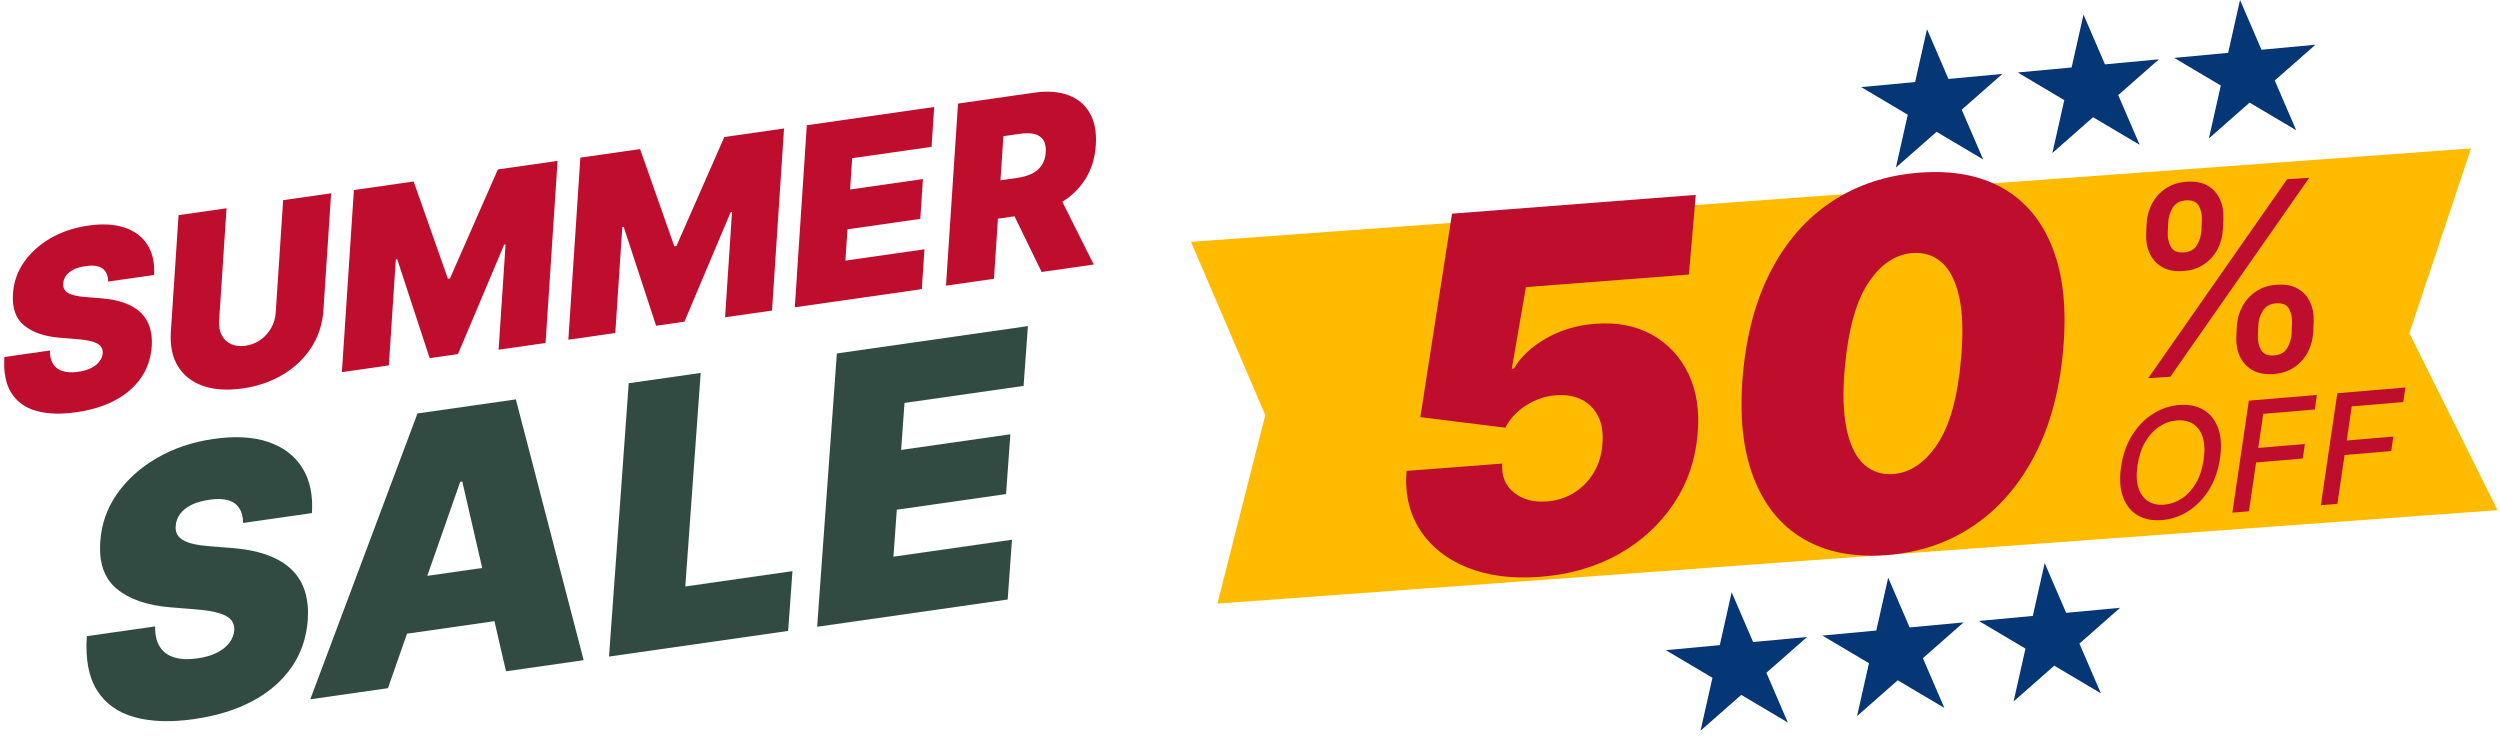
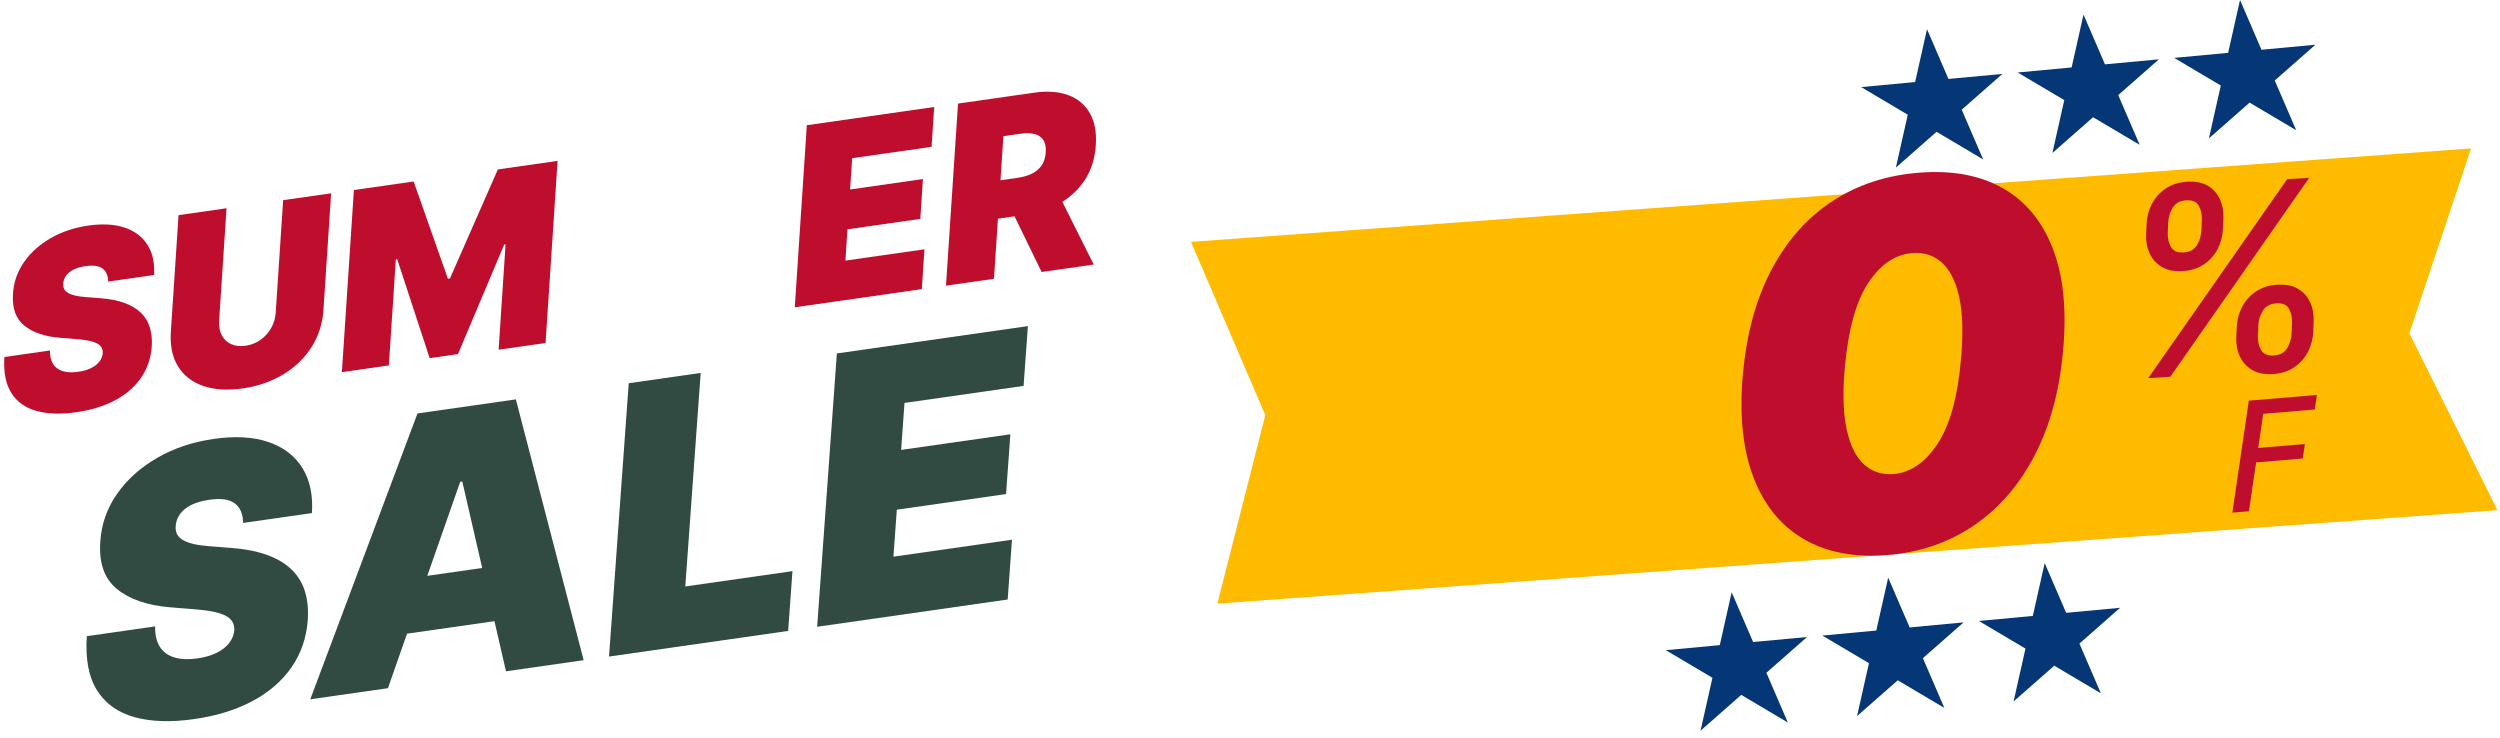
<svg xmlns="http://www.w3.org/2000/svg" width="100%" height="100%" viewBox="0 0 684 202" version="1.1" xml:space="preserve" style="fill-rule:evenodd;clip-rule:evenodd;stroke-linejoin:round;stroke-miterlimit:2;">
  <g id="Livello1">
    <path d="M676.069,40.609l-16.872,50.557l24.096,48.413l-350.215,25.564l13.104,-51.562l-20.329,-47.408l350.216,-25.564Z" style="fill:#fb0;" />
-     <path d="M607.391,125.413c-0.481,3.271 -1.482,6.13 -3.001,8.578c-1.519,2.447 -3.391,4.387 -5.616,5.82c-2.225,1.433 -4.634,2.259 -7.225,2.477c-2.602,0.219 -4.83,-0.217 -6.683,-1.307c-1.854,-1.09 -3.194,-2.763 -4.021,-5.018c-0.828,-2.255 -1.001,-5.013 -0.521,-8.274c0.481,-3.271 1.482,-6.13 3.001,-8.578c1.519,-2.447 3.391,-4.387 5.616,-5.82c2.225,-1.433 4.639,-2.259 7.24,-2.478c2.592,-0.218 4.815,0.218 6.668,1.308c1.854,1.09 3.195,2.76 4.023,5.01c0.828,2.25 1.001,5.011 0.519,8.282Zm-4.489,0.378c0.367,-2.494 0.283,-4.562 -0.253,-6.207c-0.535,-1.644 -1.421,-2.85 -2.655,-3.618c-1.234,-0.768 -2.712,-1.079 -4.434,-0.934c-1.731,0.145 -3.341,0.716 -4.831,1.713c-1.489,0.997 -2.753,2.384 -3.792,4.161c-1.039,1.776 -1.742,3.911 -2.109,6.404c-0.367,2.494 -0.283,4.562 0.253,6.206c0.535,1.645 1.418,2.851 2.647,3.619c1.23,0.768 2.71,1.08 4.442,0.934c1.721,-0.144 3.329,-0.715 4.823,-1.713c1.494,-0.997 2.761,-2.384 3.8,-4.161c1.039,-1.776 1.742,-3.911 2.109,-6.404Z" style="fill:#bf0d2e;fill-rule:nonzero;" />
    <path d="M610.77,140.258l4.51,-30.637l18.631,-1.567l-0.585,3.979l-14.099,1.186l-1.374,9.335l12.764,-1.074l-0.584,3.965l-12.763,1.073l-1.966,13.359l-4.534,0.381Z" style="fill:#bf0d2e;fill-rule:nonzero;" />
-     <path d="M634.977,138.223l4.509,-30.638l18.632,-1.566l-0.586,3.979l-14.098,1.185l-1.374,9.335l12.763,-1.073l-0.583,3.964l-12.764,1.074l-1.966,13.358l-4.533,0.382Z" style="fill:#bf0d2e;fill-rule:nonzero;" />
    <path d="M611.853,92.17l0.126,-2.75c0.091,-1.969 0.582,-3.798 1.475,-5.489c0.893,-1.69 2.15,-3.082 3.772,-4.176c1.622,-1.093 3.554,-1.712 5.796,-1.855c2.292,-0.146 4.191,0.223 5.697,1.109c1.506,0.886 2.621,2.126 3.346,3.722c0.725,1.595 1.043,3.378 0.952,5.347l-0.126,2.75c-0.09,1.969 -0.578,3.798 -1.462,5.488c-0.884,1.69 -2.129,3.081 -3.734,4.174c-1.605,1.092 -3.537,1.711 -5.795,1.855c-2.276,0.145 -4.175,-0.229 -5.697,-1.122c-1.522,-0.893 -2.65,-2.132 -3.384,-3.719c-0.734,-1.586 -1.056,-3.364 -0.966,-5.334Zm6.018,-3.126l-0.126,2.75c-0.067,1.46 0.218,2.762 0.854,3.907c0.637,1.144 1.815,1.661 3.534,1.551c1.703,-0.108 2.919,-0.778 3.647,-2.01c0.729,-1.231 1.127,-2.577 1.194,-4.037l0.126,-2.75c0.067,-1.46 -0.196,-2.763 -0.791,-3.91c-0.594,-1.147 -1.768,-1.664 -3.521,-1.552c-1.686,0.107 -2.91,0.778 -3.673,2.011c-0.762,1.234 -1.177,2.581 -1.244,4.04Zm-30.693,-25.054l0.127,-2.751c0.09,-1.969 0.582,-3.803 1.475,-5.502c0.893,-1.698 2.15,-3.09 3.772,-4.176c1.621,-1.085 3.553,-1.699 5.795,-1.842c2.292,-0.146 4.191,0.223 5.697,1.109c1.506,0.886 2.617,2.126 3.334,3.723c0.716,1.596 1.03,3.378 0.939,5.347l-0.126,2.75c-0.09,1.97 -0.573,3.799 -1.449,5.488c-0.876,1.689 -2.117,3.08 -3.722,4.173c-1.604,1.092 -3.536,1.711 -5.795,1.855c-2.293,0.146 -4.196,-0.227 -5.71,-1.121c-1.513,-0.893 -2.637,-2.133 -3.371,-3.72c-0.734,-1.586 -1.056,-3.364 -0.966,-5.333Zm6.044,-3.128l-0.127,2.75c-0.067,1.46 0.214,2.762 0.842,3.907c0.628,1.145 1.802,1.662 3.522,1.552c1.685,-0.107 2.897,-0.777 3.634,-2.009c0.737,-1.232 1.139,-2.578 1.206,-4.038l0.127,-2.75c0.067,-1.46 -0.201,-2.763 -0.804,-3.909c-0.603,-1.146 -1.773,-1.664 -3.509,-1.553c-1.686,0.107 -2.906,0.778 -3.66,2.011c-0.754,1.232 -1.164,2.579 -1.231,4.039Zm-5.46,42.595l37.996,-54.421l6.043,-0.386l-37.996,54.422l-6.043,0.385Z" style="fill:#bf0d2e;fill-rule:nonzero;" />
-     <path d="M421.405,157.815c-7.626,0.588 -14.269,-0.258 -19.929,-2.536c-5.661,-2.278 -9.971,-5.692 -12.931,-10.242c-2.96,-4.55 -4.202,-9.948 -3.725,-16.193l26.173,-2.016c-0.203,3.461 0.89,6.124 3.28,7.987c2.391,1.864 5.363,2.659 8.917,2.385c2.747,-0.211 5.222,-0.995 7.426,-2.351c2.204,-1.357 3.998,-3.177 5.384,-5.461c1.385,-2.285 2.188,-4.882 2.408,-7.792c0.287,-2.947 -0.073,-5.463 -1.08,-7.547c-1.007,-2.084 -2.509,-3.642 -4.506,-4.675c-1.997,-1.033 -4.368,-1.443 -7.115,-1.231c-2.843,0.219 -5.529,1.116 -8.057,2.692c-2.528,1.576 -4.463,3.635 -5.807,6.176l-23.244,-2.89l8.673,-55.665l66.693,-5.137l-1.888,21.793l-44.591,3.435l-3.86,22.335l0.581,-0.045c1.815,-3.162 4.716,-5.897 8.703,-8.203c3.987,-2.306 8.501,-3.653 13.542,-4.042c5.913,-0.455 11.067,0.529 15.463,2.954c4.396,2.424 7.732,5.978 10.006,10.662c2.274,4.684 3.119,10.218 2.534,16.602c-0.574,7 -2.752,13.335 -6.533,19.006c-3.781,5.671 -8.793,10.266 -15.036,13.786c-6.243,3.52 -13.403,5.591 -21.481,6.213Z" style="fill:#bf0d2e;fill-rule:nonzero;" />
    <path d="M516.091,151.887c-9.013,0.662 -16.617,-0.849 -22.814,-4.532c-6.197,-3.683 -10.731,-9.331 -13.602,-16.944c-2.871,-7.612 -3.813,-16.933 -2.826,-27.963c0.991,-11.063 3.589,-20.592 7.796,-28.587c4.207,-7.995 9.757,-14.257 16.649,-18.786c6.892,-4.529 14.845,-7.14 23.86,-7.835c9.016,-0.694 16.628,0.727 22.837,4.263c6.21,3.536 10.757,9.028 13.643,16.477c2.885,7.448 3.834,16.688 2.847,27.718c-0.961,11.093 -3.56,20.719 -7.797,28.879c-4.238,8.16 -9.809,14.578 -16.714,19.254c-6.904,4.676 -14.864,7.362 -23.879,8.056Zm1.921,-22.186c4.653,-0.358 8.688,-3.115 12.103,-8.27c3.415,-5.155 5.565,-13.016 6.448,-23.583c0.598,-6.904 0.408,-12.497 -0.569,-16.777c-0.977,-4.28 -2.57,-7.384 -4.779,-9.31c-2.208,-1.926 -4.863,-2.77 -7.965,-2.531c-4.653,0.358 -8.657,3.039 -12.011,8.043c-3.354,5.004 -5.511,12.679 -6.472,23.024c-0.641,7.038 -0.48,12.771 0.485,17.198c0.964,4.428 2.557,7.629 4.777,9.603c2.22,1.974 4.881,2.842 7.983,2.603Z" style="fill:#bf0d2e;fill-rule:nonzero;" />
    <g>
      <path d="M527.227,7.99l5.87,13.611l14.76,-1.377l-11.131,9.789l5.87,13.612l-12.75,-7.561l-11.131,9.789l3.251,-14.463l-12.75,-7.561l14.76,-1.377l3.251,-14.462Z" style="fill:#053675;" />
      <path d="M570.049,3.995l5.871,13.611l14.759,-1.377l-11.131,9.79l5.87,13.611l-12.75,-7.561l-11.131,9.789l3.252,-14.462l-12.75,-7.562l14.759,-1.377l3.251,-14.462Z" style="fill:#053675;" />
      <path d="M612.872,0l5.87,13.612l14.76,-1.377l-11.132,9.789l5.871,13.611l-12.75,-7.561l-11.132,9.789l3.252,-14.462l-12.75,-7.562l14.759,-1.377l3.252,-14.462Z" style="fill:#053675;" />
    </g>
    <g>
      <path d="M473.785,162.047l5.87,13.612l14.76,-1.377l-11.132,9.789l5.871,13.612l-12.75,-7.562l-11.131,9.79l3.251,-14.463l-12.75,-7.561l14.76,-1.377l3.251,-14.463Z" style="fill:#053675;" />
      <path d="M516.607,158.053l5.871,13.611l14.759,-1.377l-11.131,9.789l5.87,13.612l-12.75,-7.561l-11.131,9.789l3.251,-14.463l-12.749,-7.561l14.759,-1.377l3.251,-14.462Z" style="fill:#053675;" />
      <path d="M559.43,154.058l5.87,13.611l14.759,-1.377l-11.131,9.79l5.871,13.611l-12.75,-7.561l-11.132,9.789l3.252,-14.462l-12.75,-7.562l14.759,-1.377l3.252,-14.462Z" style="fill:#053675;" />
    </g>
  </g>
  <path d="M66.504,143.077c-0.014,-2.407 -0.756,-4.18 -2.228,-5.319c-1.472,-1.138 -3.801,-1.479 -6.988,-1.023c-2.031,0.29 -3.707,0.777 -5.03,1.46c-1.322,0.683 -2.321,1.495 -2.997,2.435c-0.675,0.94 -1.064,1.959 -1.166,3.058c-0.113,0.907 -0.012,1.694 0.303,2.36c0.314,0.665 0.852,1.227 1.613,1.684c0.761,0.457 1.751,0.828 2.969,1.111c1.218,0.284 2.675,0.485 4.373,0.603l5.854,0.463c3.951,0.302 7.302,0.967 10.055,1.994c2.753,1.028 4.969,2.379 6.647,4.054c1.679,1.676 2.862,3.656 3.55,5.943c0.688,2.287 0.941,4.853 0.759,7.697c-0.378,4.921 -1.87,9.254 -4.477,13c-2.606,3.746 -6.164,6.821 -10.671,9.225c-4.508,2.404 -9.831,4.045 -15.969,4.923c-6.303,0.902 -11.729,0.727 -16.277,-0.525c-4.547,-1.253 -7.969,-3.696 -10.266,-7.331c-2.296,-3.634 -3.231,-8.578 -2.803,-14.831l18.698,-2.676c-0.047,2.272 0.369,4.115 1.248,5.531c0.88,1.416 2.193,2.397 3.941,2.942c1.749,0.545 3.874,0.638 6.376,0.28c2.102,-0.301 3.88,-0.82 5.335,-1.559c1.455,-0.738 2.583,-1.634 3.383,-2.688c0.8,-1.054 1.256,-2.192 1.368,-3.412c0.058,-1.141 -0.229,-2.094 -0.863,-2.858c-0.634,-0.765 -1.717,-1.381 -3.249,-1.848c-1.532,-0.467 -3.622,-0.813 -6.269,-1.036l-7.109,-0.573c-6.318,-0.517 -11.202,-2.197 -14.654,-5.04c-3.452,-2.843 -4.955,-7.187 -4.51,-13.033c0.318,-4.744 1.852,-9.077 4.599,-13c2.748,-3.922 6.408,-7.199 10.978,-9.828c4.571,-2.63 9.724,-4.355 15.461,-5.176c5.855,-0.838 10.847,-0.552 14.974,0.857c4.128,1.408 7.222,3.778 9.283,7.109c2.062,3.331 2.928,7.442 2.598,12.331l-18.839,2.696Z" style="fill:#324b42;fill-rule:nonzero;" />
  <path d="M106.142,188.288l-21.248,3.04l29.332,-78.209l26.914,-3.851l18.547,71.357l-21.248,3.041l-11.958,-51.918l-0.567,0.081l-19.772,56.459Zm-1.839,-28.937l39.946,-5.717l-1.095,15.191l-39.946,5.716l1.095,-15.19Z" style="fill:#324b42;fill-rule:nonzero;" />
  <path d="M166.628,179.632l5.392,-74.783l19.69,-2.818l-4.213,58.424l29.322,-4.196l-1.179,16.359l-49.012,7.014Z" style="fill:#324b42;fill-rule:nonzero;" />
  <path d="M223.572,171.483l5.392,-74.783l52.27,-7.48l-1.18,16.359l-32.58,4.662l-0.926,12.853l29.888,-4.277l-1.179,16.359l-29.889,4.277l-0.927,12.853l32.439,-4.642l-1.18,16.359l-52.128,7.46Z" style="fill:#324b42;fill-rule:nonzero;" />
  <path d="M29.595,77.035c-0.019,-1.603 -0.522,-2.784 -1.508,-3.543c-0.987,-0.758 -2.543,-0.985 -4.668,-0.681c-1.354,0.194 -2.471,0.518 -3.351,0.974c-0.879,0.455 -1.543,0.995 -1.989,1.622c-0.447,0.626 -0.702,1.305 -0.766,2.037c-0.072,0.604 -0.001,1.128 0.212,1.572c0.212,0.443 0.573,0.817 1.083,1.122c0.51,0.304 1.172,0.551 1.986,0.74c0.814,0.188 1.788,0.322 2.921,0.401l3.909,0.308c2.637,0.201 4.876,0.643 6.718,1.328c1.841,0.684 3.326,1.584 4.453,2.7c1.127,1.115 1.924,2.435 2.393,3.958c0.468,1.523 0.648,3.233 0.538,5.128c-0.232,3.278 -1.21,6.165 -2.934,8.66c-1.724,2.496 -4.085,4.544 -7.083,6.146c-2.998,1.602 -6.544,2.695 -10.636,3.281c-4.203,0.602 -7.825,0.485 -10.865,-0.349c-3.04,-0.834 -5.333,-2.461 -6.881,-4.882c-1.547,-2.421 -2.191,-5.714 -1.932,-9.88l12.467,-1.784c-0.022,1.513 0.263,2.741 0.856,3.685c0.593,0.943 1.473,1.596 2.642,1.959c1.169,0.363 2.588,0.425 4.256,0.186c1.401,-0.201 2.586,-0.547 3.554,-1.039c0.968,-0.492 1.717,-1.089 2.246,-1.791c0.53,-0.702 0.83,-1.46 0.899,-2.273c0.035,-0.76 -0.161,-1.395 -0.588,-1.904c-0.426,-0.509 -1.151,-0.919 -2.175,-1.231c-1.025,-0.311 -2.421,-0.541 -4.188,-0.689l-4.746,-0.381c-4.219,-0.344 -7.486,-1.463 -9.801,-3.357c-2.315,-1.893 -3.336,-4.787 -3.063,-8.681c0.193,-3.16 1.198,-6.047 3.015,-8.661c1.818,-2.613 4.246,-4.796 7.286,-6.548c3.039,-1.752 6.471,-2.902 10.296,-3.449c3.904,-0.559 7.236,-0.369 9.996,0.569c2.761,0.939 4.835,2.517 6.225,4.736c1.389,2.219 1.984,4.957 1.785,8.214l-12.562,1.797Z" style="fill:#bf0d2e;fill-rule:nonzero;" />
  <path d="M77.469,54.764l13.128,-1.879l-2.107,31.914c-0.251,3.795 -1.345,7.201 -3.283,10.217c-1.937,3.016 -4.522,5.498 -7.754,7.446c-3.231,1.949 -6.917,3.219 -11.057,3.812c-4.171,0.596 -7.774,0.369 -10.807,-0.683c-3.034,-1.051 -5.329,-2.835 -6.885,-5.351c-1.557,-2.516 -2.21,-5.672 -1.96,-9.467l2.107,-31.914l13.129,-1.879l-2.031,30.747c-0.101,1.541 0.138,2.868 0.72,3.981c0.581,1.114 1.436,1.927 2.563,2.441c1.128,0.513 2.44,0.662 3.935,0.448c1.511,-0.216 2.872,-0.748 4.082,-1.596c1.209,-0.847 2.185,-1.923 2.926,-3.225c0.741,-1.303 1.162,-2.725 1.264,-4.265l2.03,-30.747Z" style="fill:#bf0d2e;fill-rule:nonzero;" />
  <path d="M96.83,51.993l16.34,-2.338l9.376,26.608l0.566,-0.081l13.103,-29.825l16.339,-2.338l-3.289,49.817l-12.845,1.839l1.902,-28.801l-0.378,0.054l-12.643,29.952l-7.745,1.108l-8.878,-27.065l-0.378,0.054l-1.914,28.996l-12.845,1.838l3.289,-49.818Z" style="fill:#bf0d2e;fill-rule:nonzero;" />
-   <path d="M158.788,43.127l16.339,-2.339l9.376,26.609l0.567,-0.081l13.102,-29.826l16.339,-2.338l-3.289,49.818l-12.845,1.838l1.902,-28.801l-0.378,0.054l-12.643,29.953l-7.745,1.108l-8.878,-27.065l-0.377,0.054l-1.915,28.995l-12.845,1.838l3.29,-49.817Z" style="fill:#bf0d2e;fill-rule:nonzero;" />
  <path d="M217.455,84.078l3.29,-49.818l34.851,-4.987l-0.72,10.898l-21.723,3.108l-0.565,8.563l19.928,-2.852l-0.719,10.897l-19.929,2.852l-0.565,8.563l21.628,-3.095l-0.719,10.897l-34.757,4.974Z" style="fill:#bf0d2e;fill-rule:nonzero;" />
  <path d="M258.823,78.158l3.29,-49.818l20.872,-2.987c3.589,-0.513 6.685,-0.29 9.288,0.671c2.603,0.961 4.569,2.599 5.897,4.915c1.328,2.316 1.876,5.241 1.642,8.777c-0.235,3.567 -1.201,6.685 -2.898,9.354c-1.696,2.668 -3.967,4.824 -6.812,6.468c-2.845,1.644 -6.109,2.73 -9.793,3.257l-12.467,1.784l0.694,-10.508l9.823,-1.406c1.542,-0.221 2.874,-0.608 3.994,-1.162c1.12,-0.554 2.004,-1.311 2.653,-2.271c0.648,-0.96 1.018,-2.146 1.112,-3.557c0.094,-1.427 -0.125,-2.548 -0.655,-3.364c-0.531,-0.815 -1.33,-1.36 -2.395,-1.633c-1.066,-0.273 -2.37,-0.299 -3.913,-0.078l-4.627,0.662l-2.577,39.017l-13.128,1.879Zm29.844,-26.92l10.579,21.135l-14.261,2.041l-10.296,-21.176l13.978,-2Z" style="fill:#bf0d2e;fill-rule:nonzero;" />
</svg>